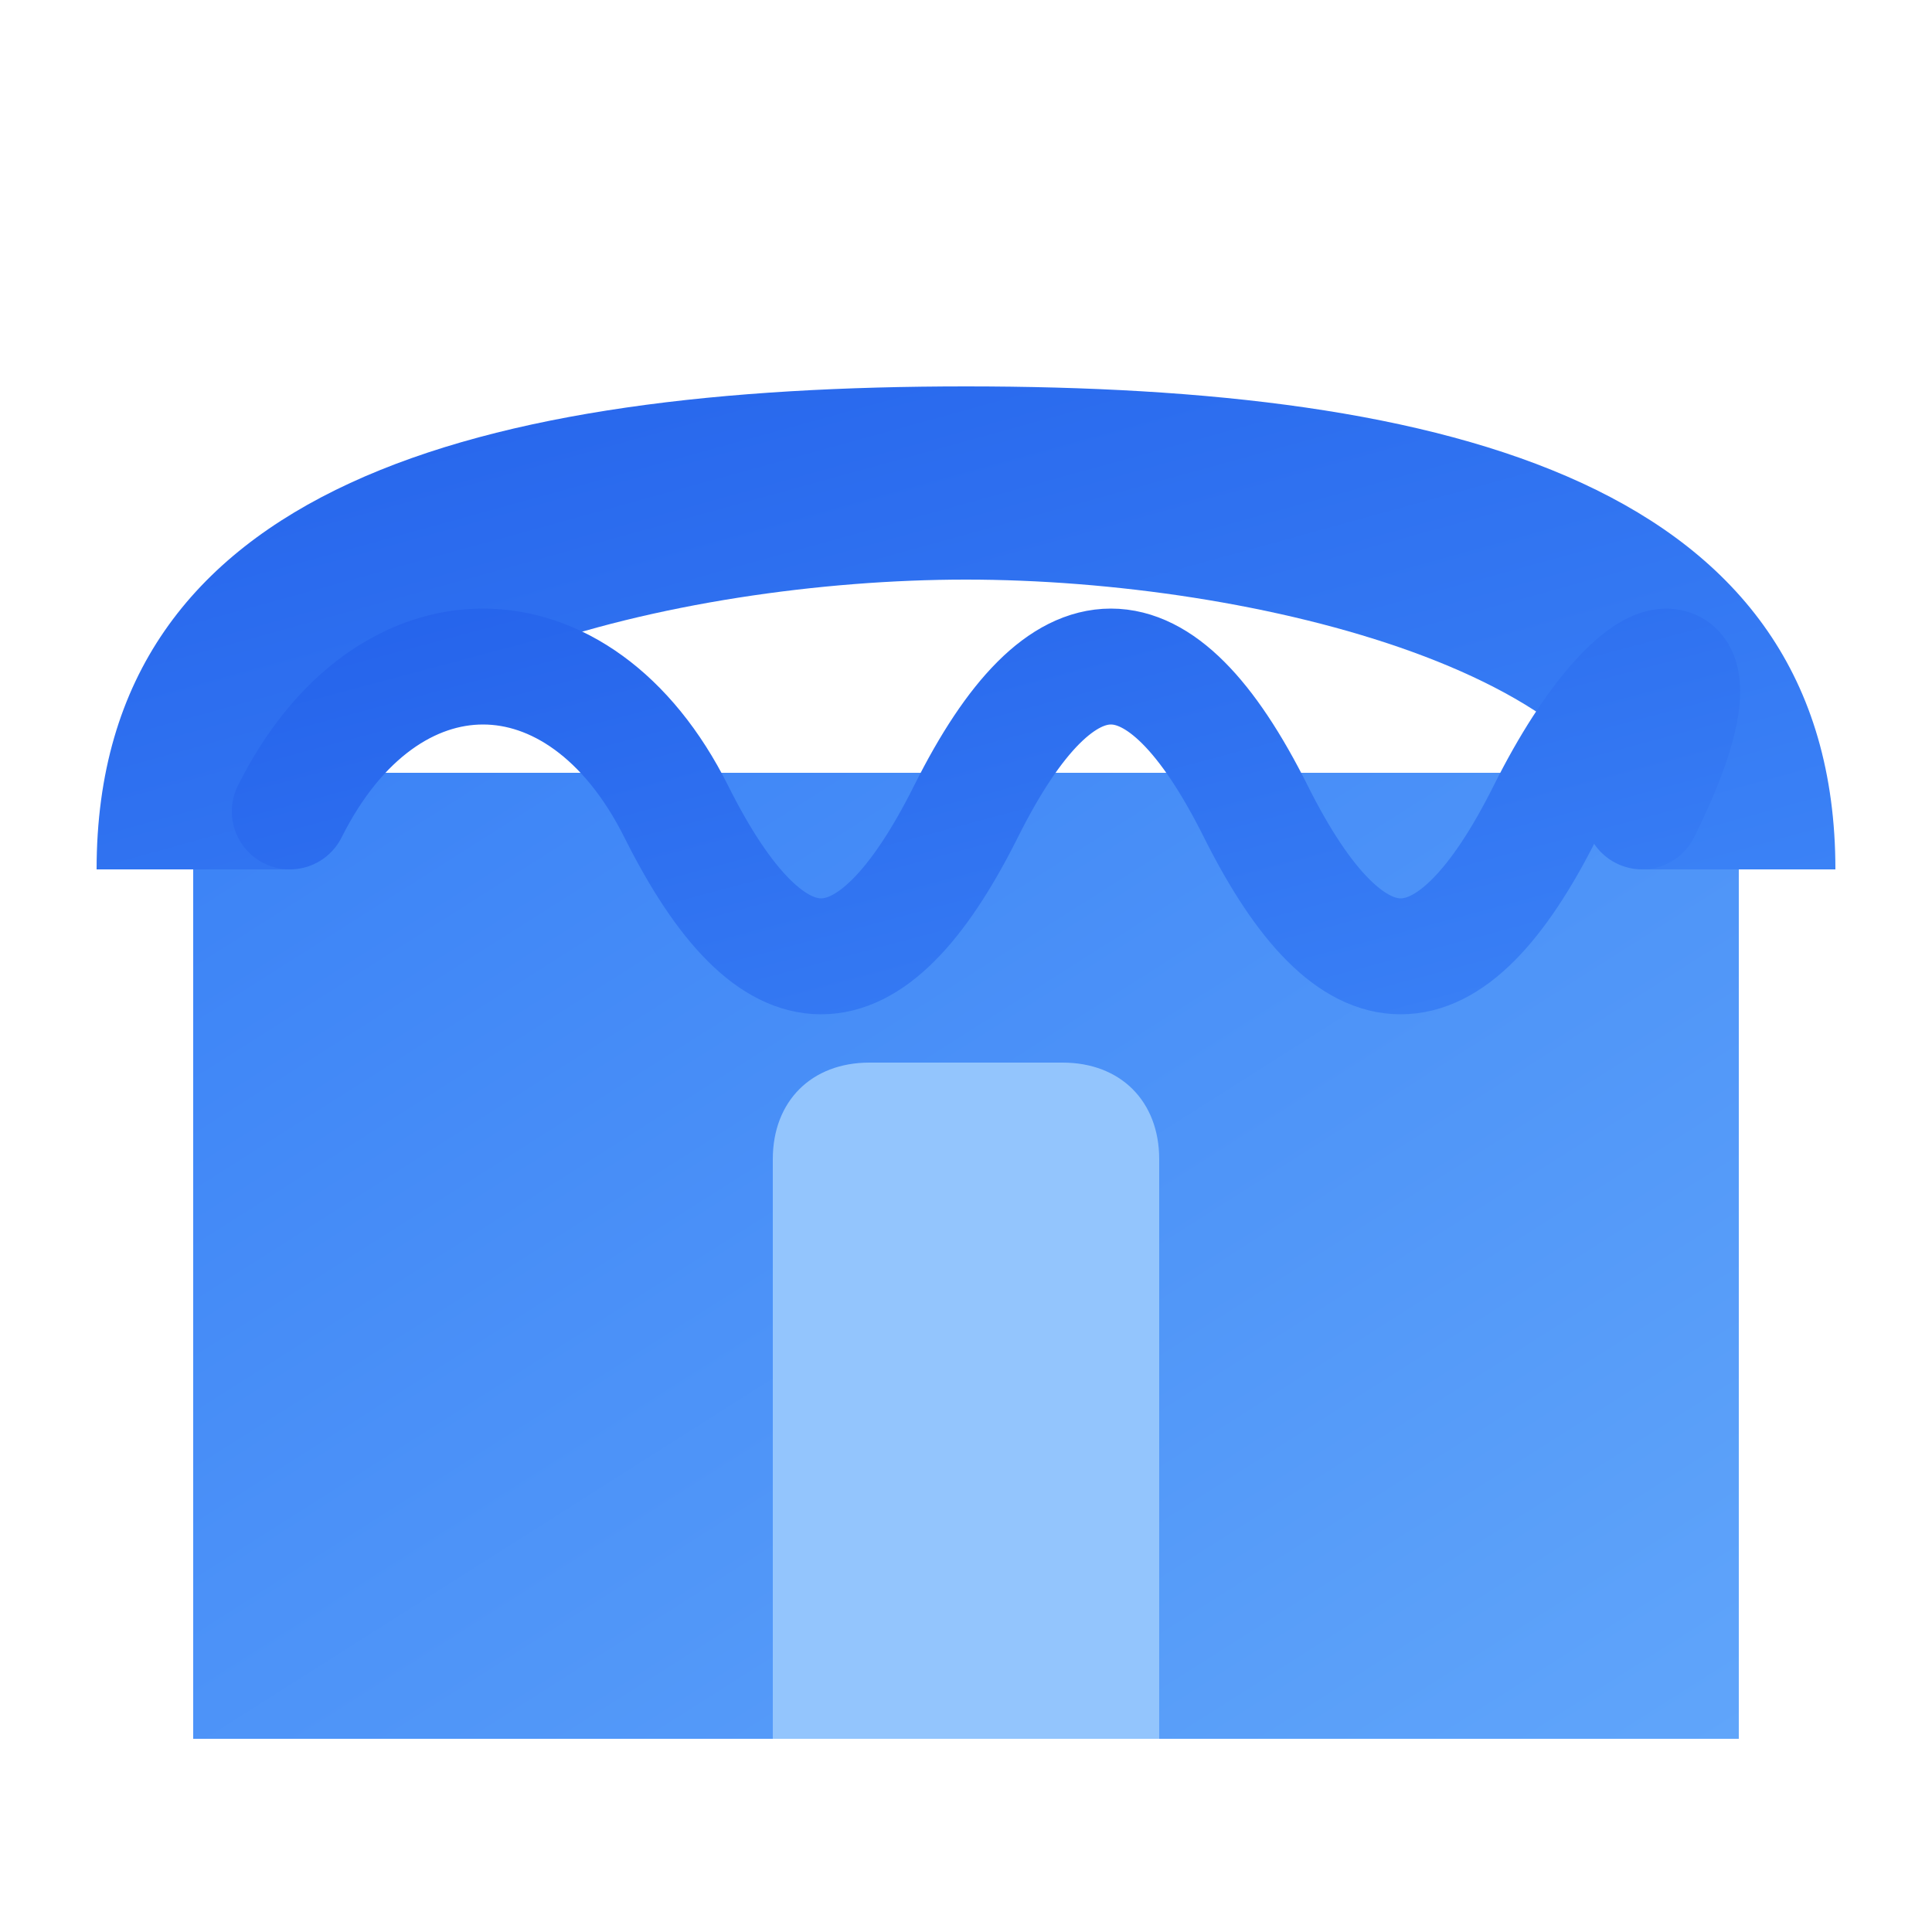
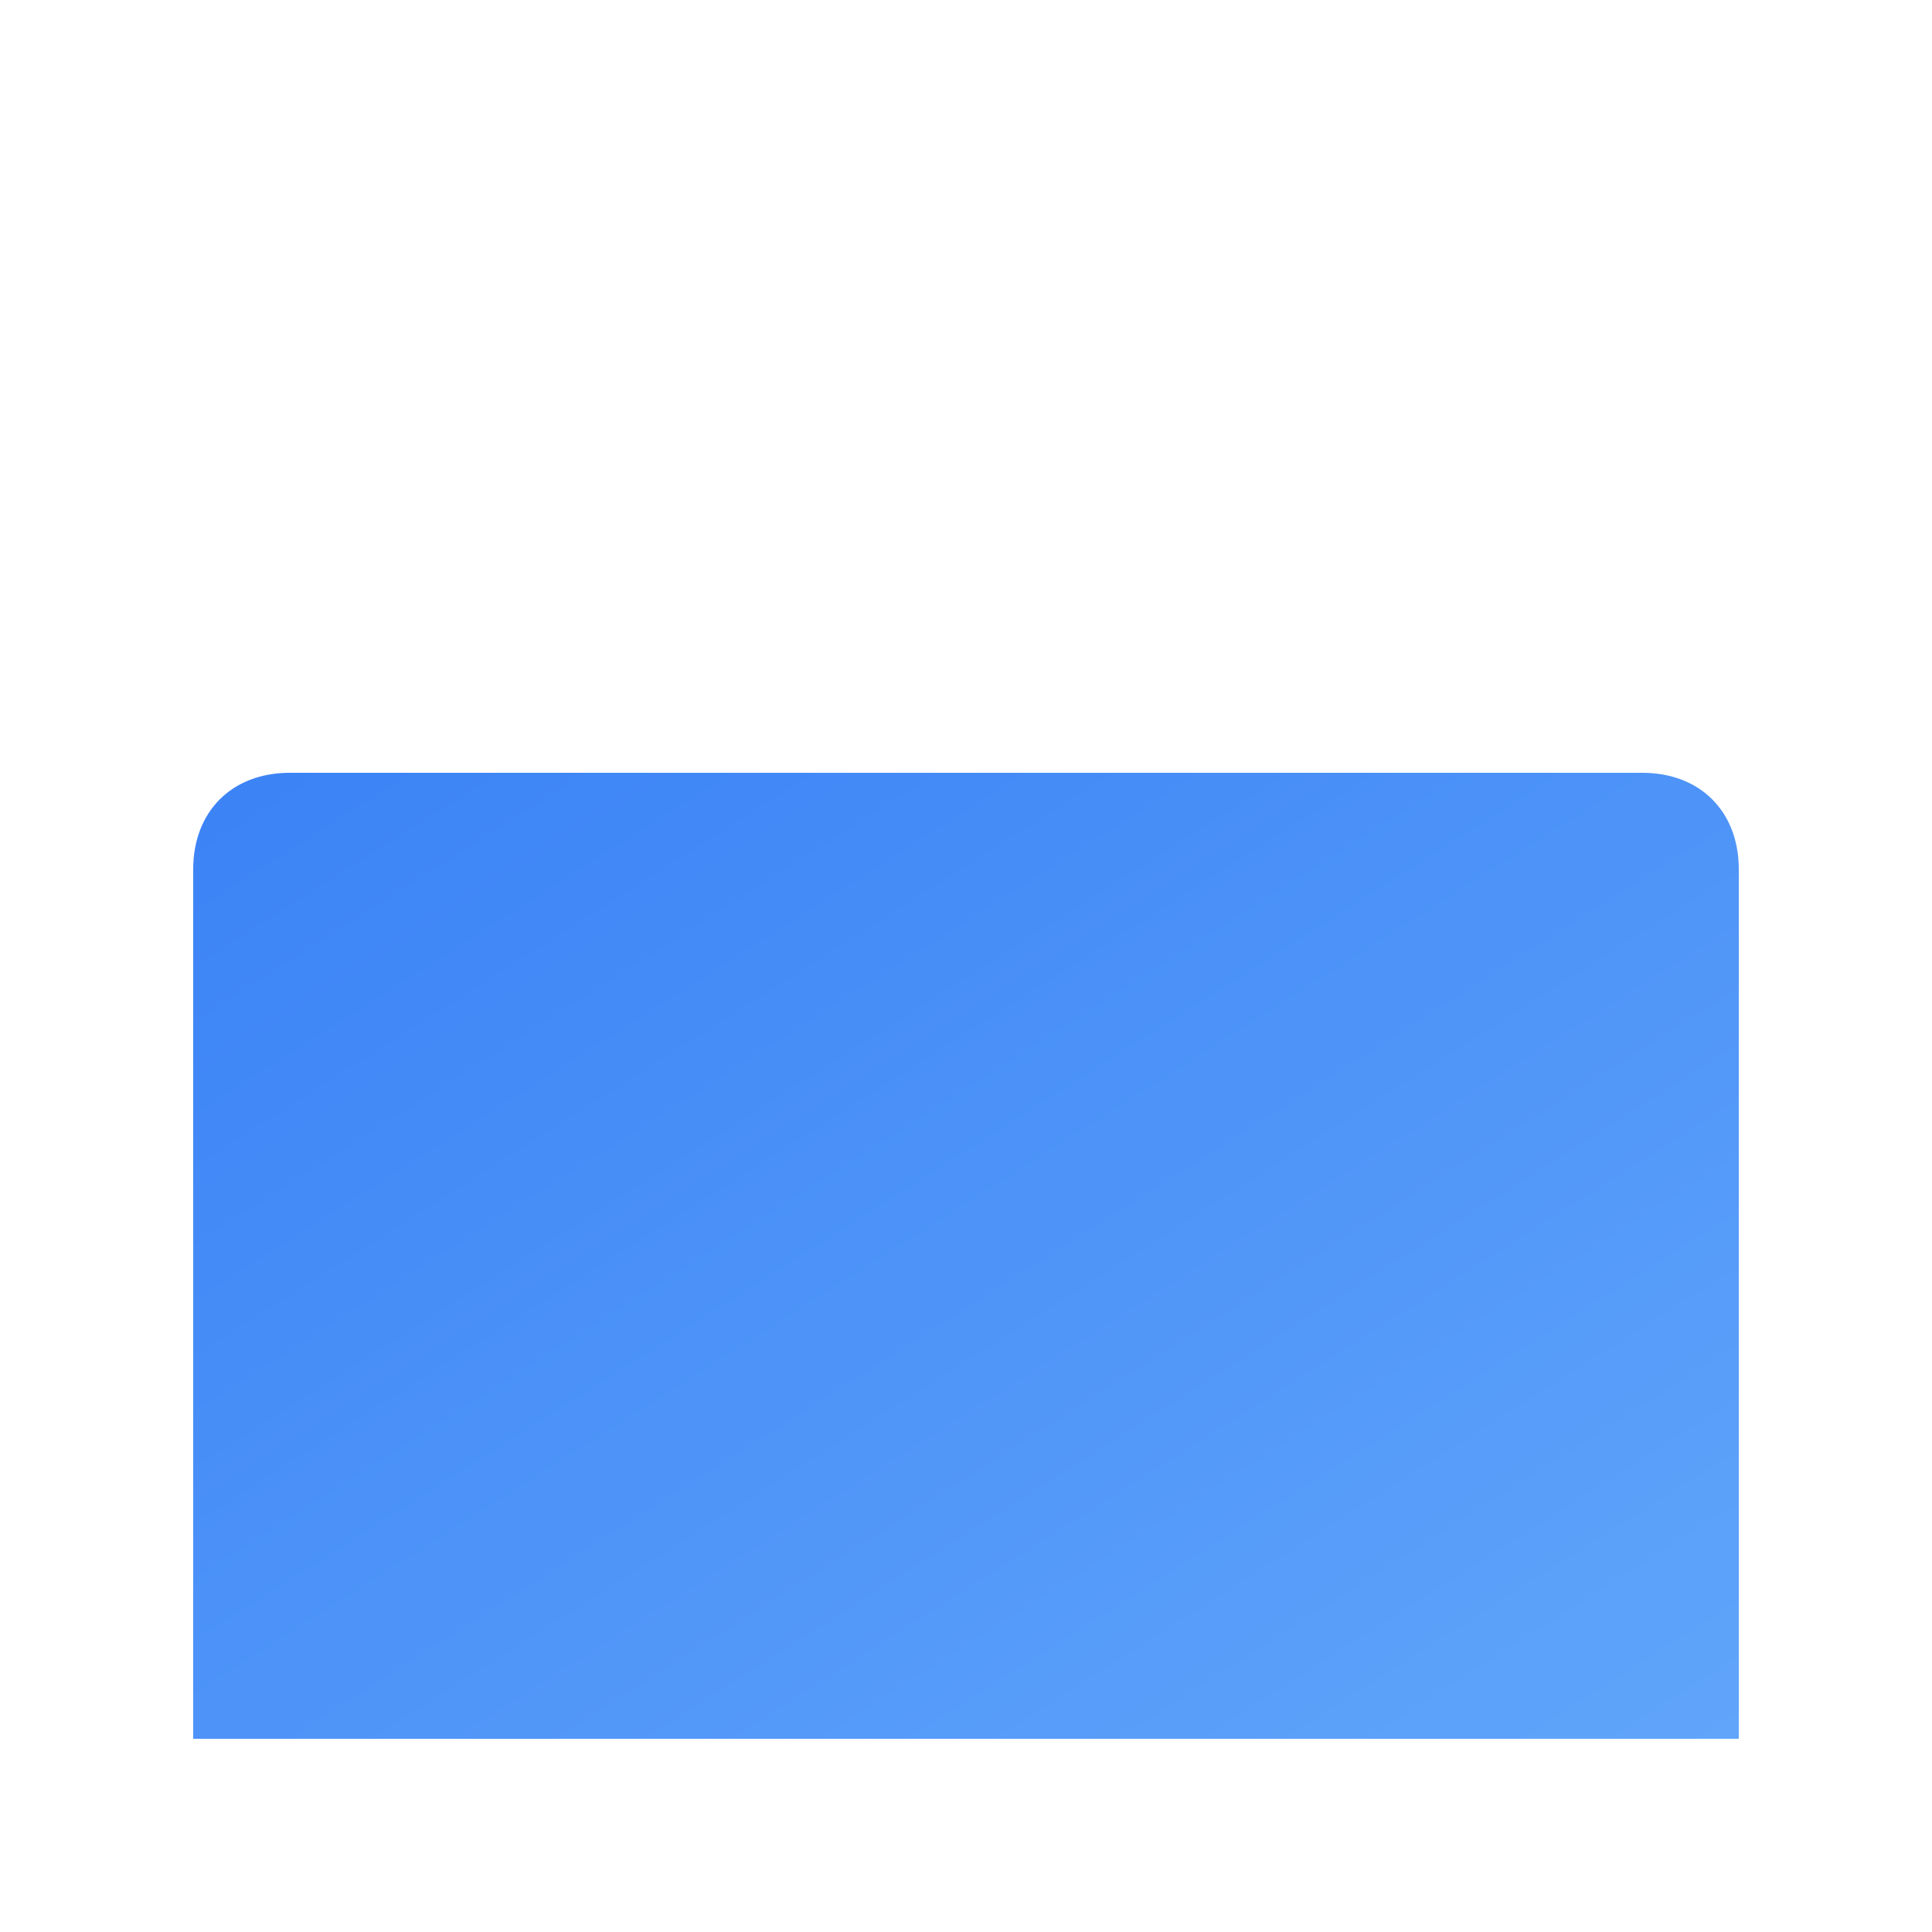
<svg xmlns="http://www.w3.org/2000/svg" width="100" height="100" viewBox="0 0 100 100">
  <defs>
    <linearGradient id="storeGradient" x1="0%" y1="0%" x2="100%" y2="100%">
      <stop offset="0%" style="stop-color:#3b82f6;stop-opacity:1" />
      <stop offset="100%" style="stop-color:#60a5fa;stop-opacity:1" />
    </linearGradient>
    <linearGradient id="roofGradient" x1="0%" y1="0%" x2="100%" y2="100%">
      <stop offset="0%" style="stop-color:#2563eb;stop-opacity:1" />
      <stop offset="100%" style="stop-color:#3b82f6;stop-opacity:1" />
    </linearGradient>
  </defs>
  <path d="M10 90 V 45 C 10 42, 12 40, 15 40 H 85 C 88 40, 90 42, 90 45 V 90 H 10 Z" fill="url(#storeGradient)" />
-   <path d="M 40 90 V 60 C 40 57, 42 55, 45 55 H 55 C 58 55, 60 57, 60 60 V 90 H 40 Z" fill="#93c5fd" />
-   <path d="M5 45 C 5 25, 25 20, 50 20 C 75 20, 95 25, 95 45 L 85 45 C 85 35, 65 30, 50 30 C 35 30, 15 35, 15 45 Z" fill="url(#roofGradient)" stroke-width="0" />
-   <path d="M15 42 C 20 32, 30 32, 35 42 S 45 52, 50 42 S 60 32, 65 42 S 75 52, 80 42 S 90 32, 85 42" fill="none" stroke="url(#roofGradient)" stroke-width="6" stroke-linecap="round" />
</svg>